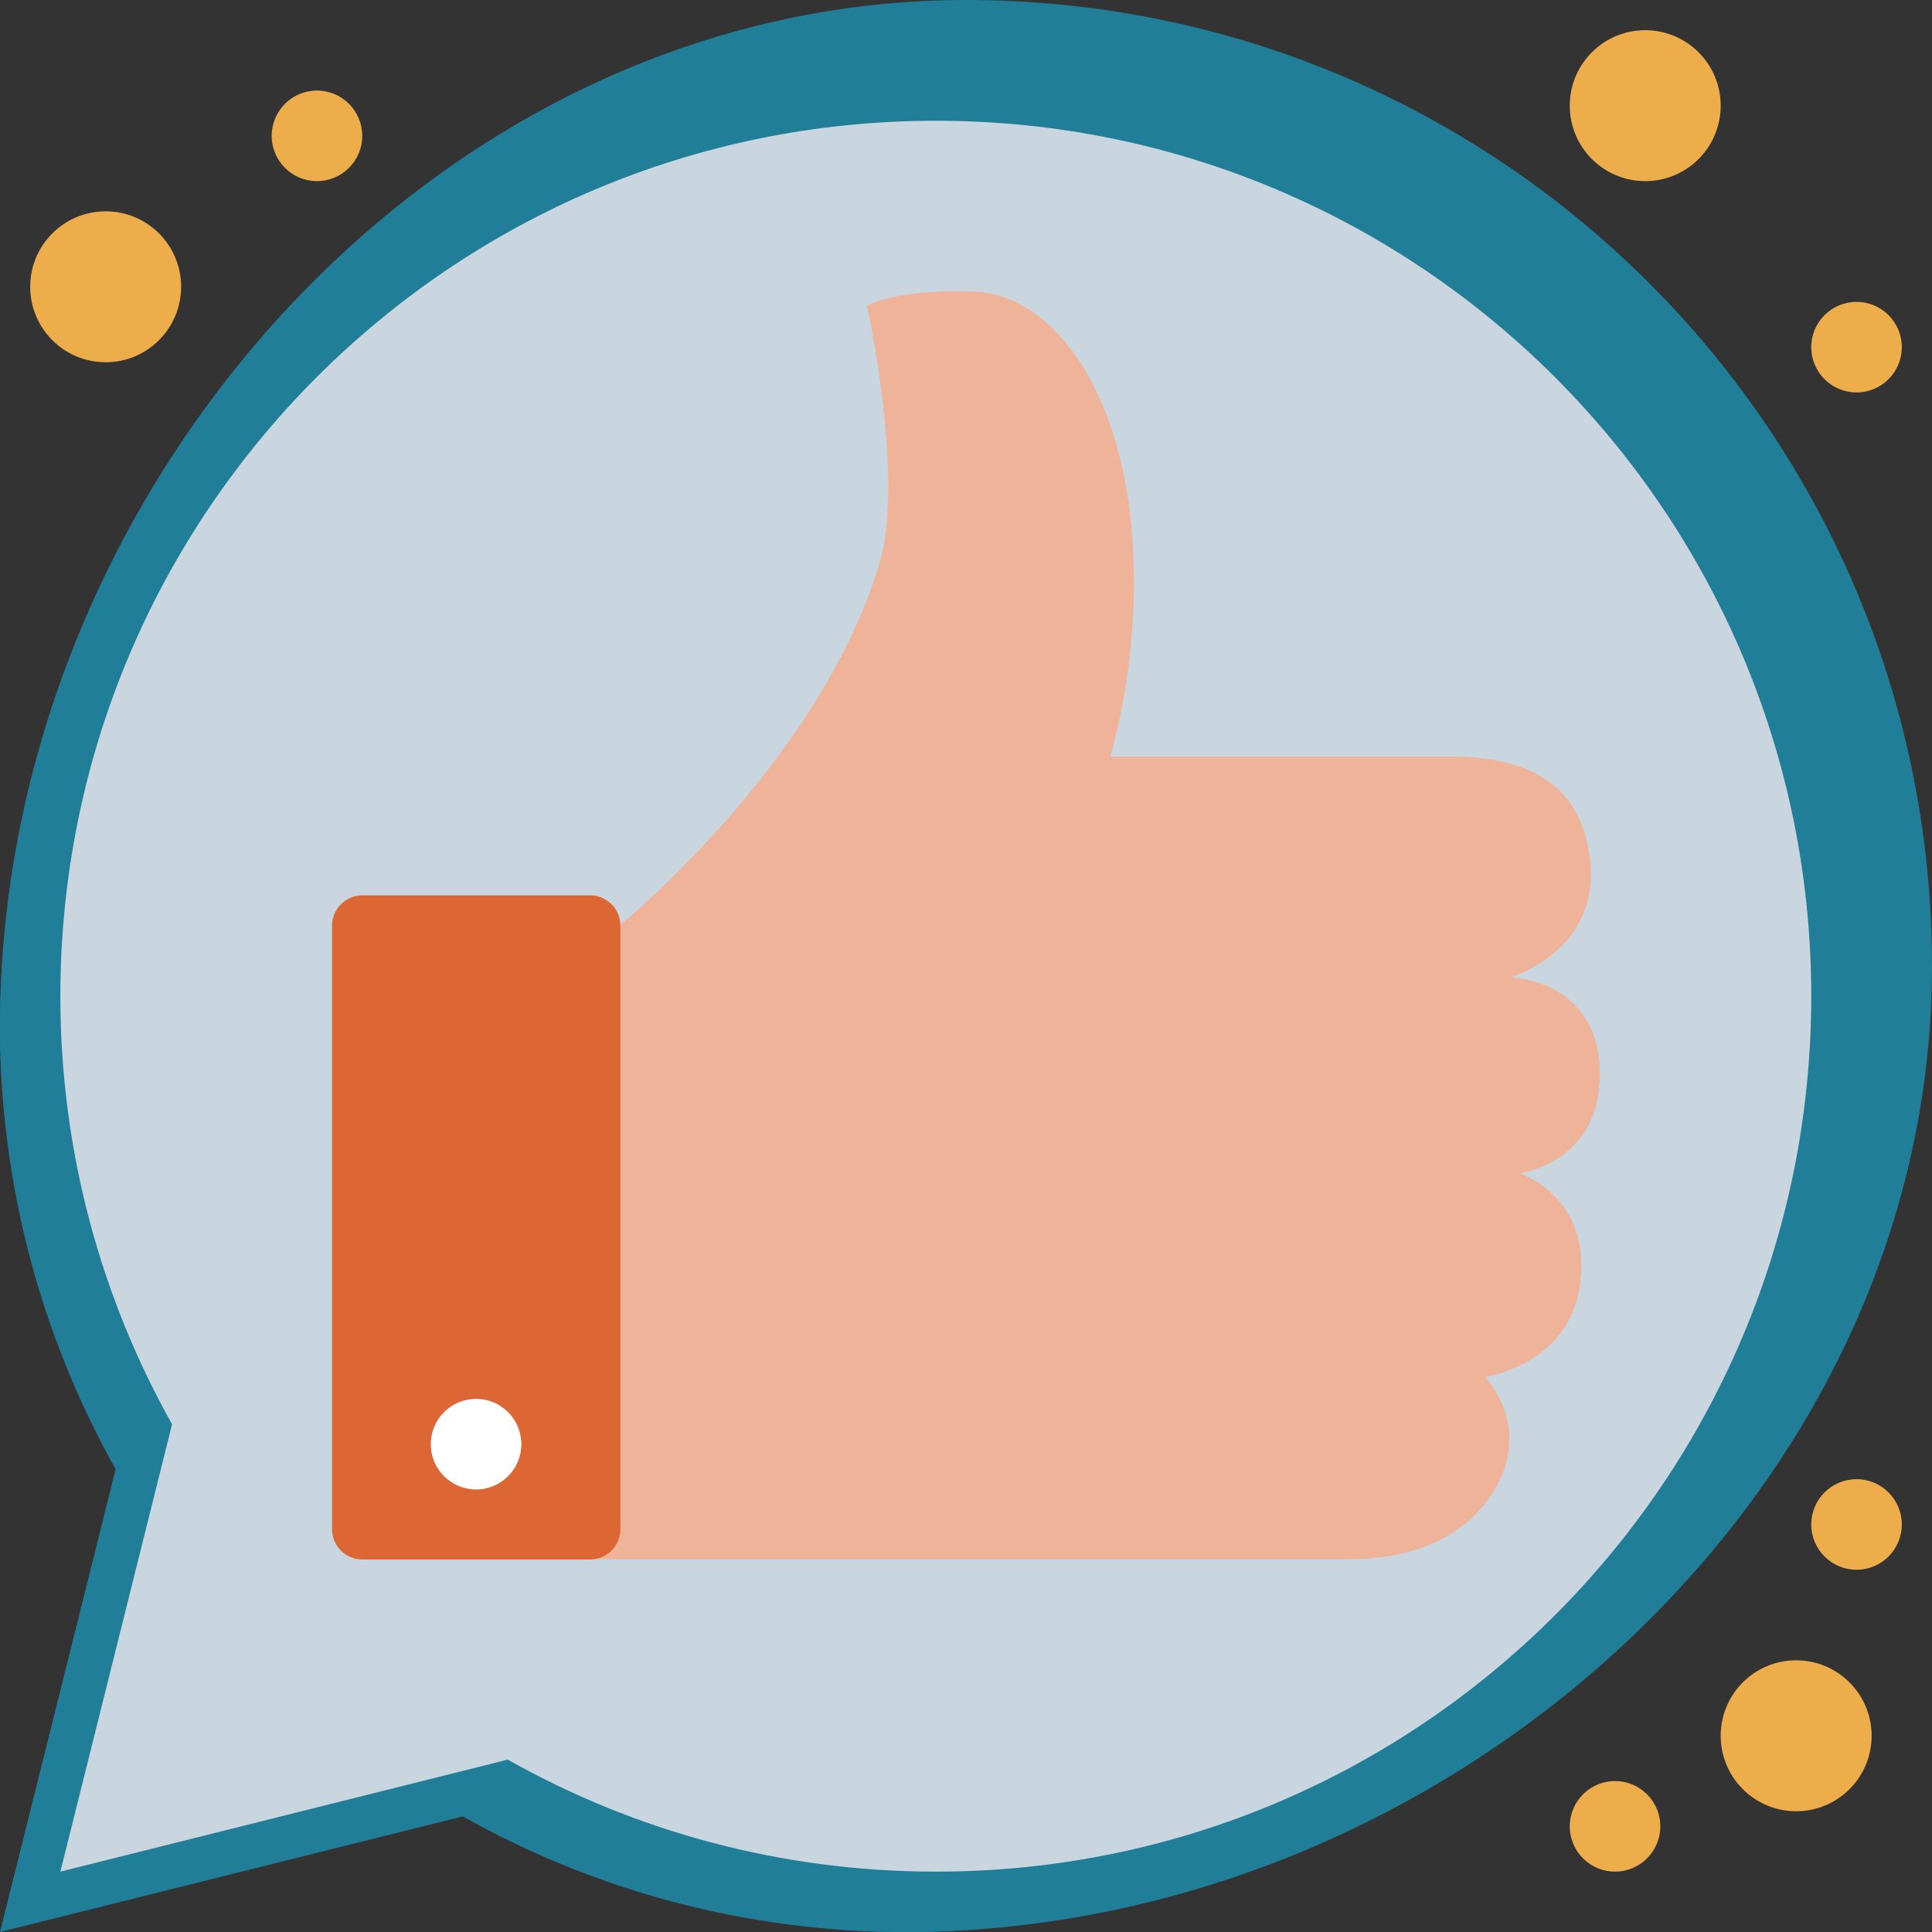
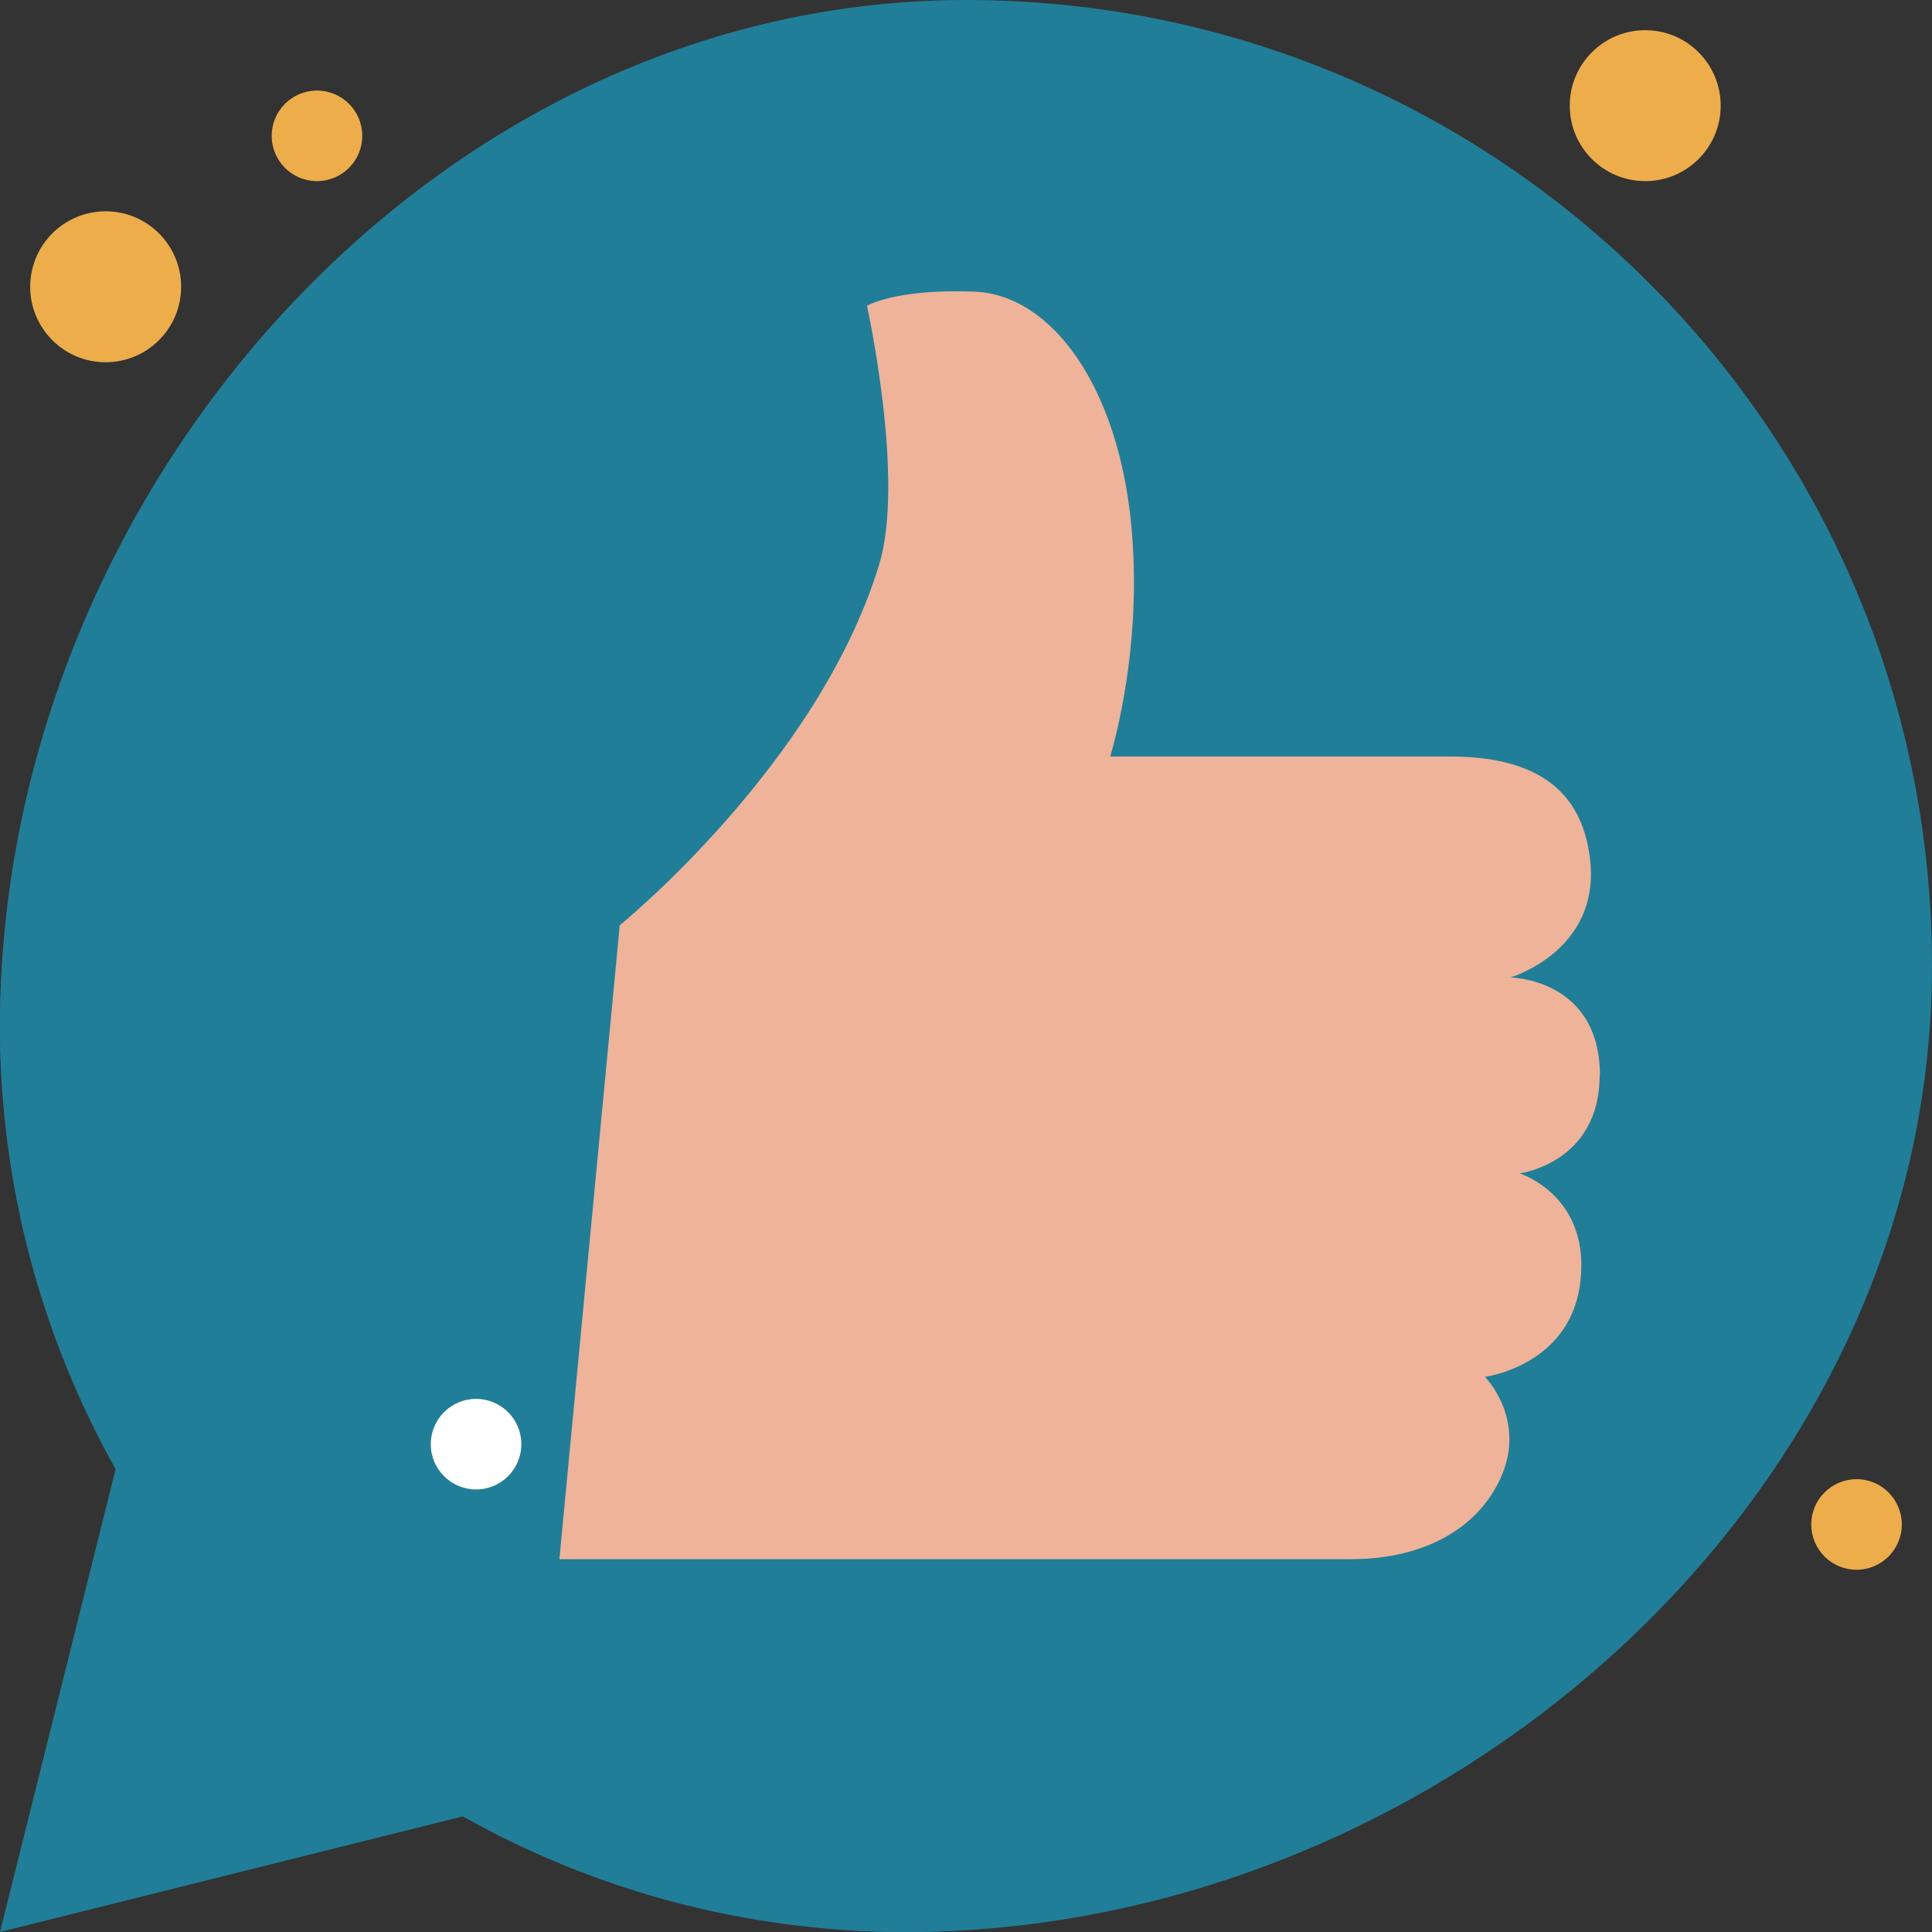
<svg xmlns="http://www.w3.org/2000/svg" id="Layer_25" viewBox="0 0 64 64">
  <rect x="0" y="0" width="64" height="64" fill="#333333" stroke="none" />
  <defs>
    <style>.cls-1{fill:#207e99;}.cls-1,.cls-2,.cls-3,.cls-4,.cls-5,.cls-6{stroke-width:0px;}.cls-2{fill:#eeb399;}.cls-3{fill:#dd6734;}.cls-4{fill:#eead4b;}.cls-5{fill:#cad6df;}.cls-6{fill:#fff;}</style>
  </defs>
  <g id="Edited">
    <g id="Group">
-       <path id="Path" class="cls-1" d="M32,0C14.33,0,0,16.33,0,34,0,39.69,1.49,43.02,4.09,47.65l1.91,10.35,10.35,1.91c4.63,2.6,7.96,4.09,13.65,4.09,17.67,0,34-14.33,34-32S49.67,0,32,0Z" />
+       <path id="Path" class="cls-1" d="M32,0C14.33,0,0,16.33,0,34,0,39.69,1.49,43.02,4.09,47.65l1.91,10.35,10.35,1.91c4.63,2.6,7.96,4.09,13.65,4.09,17.67,0,34-14.33,34-32S49.67,0,32,0" />
      <path id="Path-2" class="cls-1" d="M30,4C13.43,4,0,17.43,0,34c0,5.33,1.4,10.33,3.83,14.67l-3.83,15.33,15.33-3.83c4.34,2.44,9.34,3.83,14.67,3.83,16.57,0,30-13.43,30-30S46.57,4,30,4Z" />
-       <path id="Path-3" class="cls-5" d="M31,4C14.98,4,2,16.98,2,33c0,5.15,1.35,9.99,3.7,14.18l-3.7,14.82,14.82-3.71c4.19,2.36,9.03,3.71,14.18,3.71,16.02,0,29-12.98,29-29S47.02,4,31,4Z" />
      <path id="Path-4" class="cls-2" d="M53,35.63c0-3.22-2.97-3.25-2.97-3.25,0,0,2.95-.86,2.65-3.84-.22-2.17-1.56-3.48-4.65-3.48h-11.25c.34-1.2,1.02-4.12.7-7.61-.42-4.59-2.61-7.69-5.21-7.79-2.61-.1-3.55.47-3.55.47,0,0,1.27,5.75.4,8.58-2.01,6.61-8.59,11.94-8.59,11.94l-2,21h26.21c2.5,0,4.24-1.07,4.97-2.69.88-1.94-.52-3.35-.52-3.35,0,0,2.78-.36,3.15-3.06.4-2.93-2-3.68-2-3.68,0,0,2.65-.34,2.65-3.25Z" />
-       <path id="Path-5" class="cls-3" d="M19.55,51.66h-7.55c-.55,0-1-.45-1-1v-20c0-.55.45-1,1-1h7.55c.55,0,1,.45,1,1v20c0,.55-.45,1-1,1Z" />
      <circle id="Oval" class="cls-6" cx="15.77" cy="47.84" r="1.5" />
-       <circle id="Oval-2" class="cls-4" cx="61.5" cy="11.5" r="1.5" />
      <circle id="Oval-3" class="cls-4" cx="10.5" cy="4.5" r="1.5" />
      <circle id="Oval-4" class="cls-4" cx="54.5" cy="3.5" r="2.5" />
      <circle id="Oval-5" class="cls-4" cx="3.5" cy="9.5" r="2.5" />
      <circle id="Oval-6" class="cls-4" cx="61.5" cy="50.5" r="1.5" />
-       <circle id="Oval-7" class="cls-4" cx="53.5" cy="60.5" r="1.5" />
-       <circle id="Oval-8" class="cls-4" cx="59.5" cy="57.5" r="2.5" />
    </g>
  </g>
</svg>